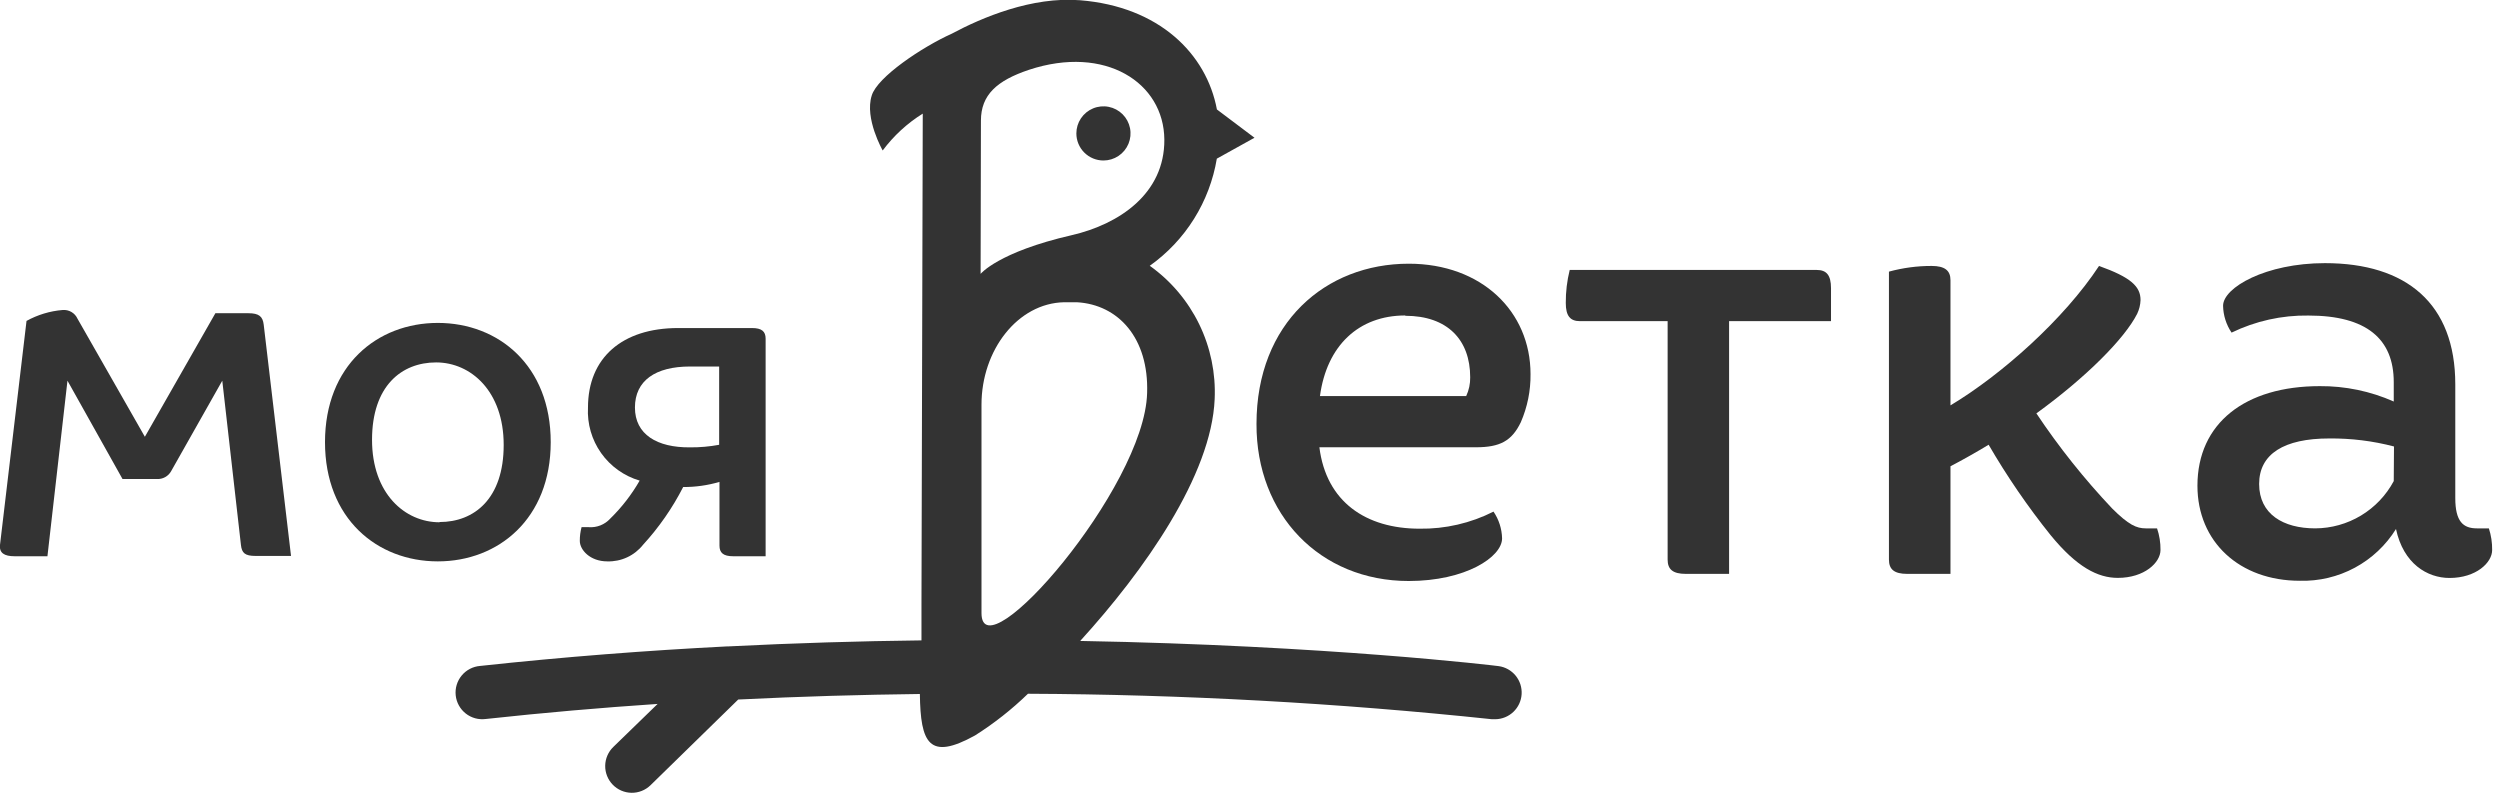
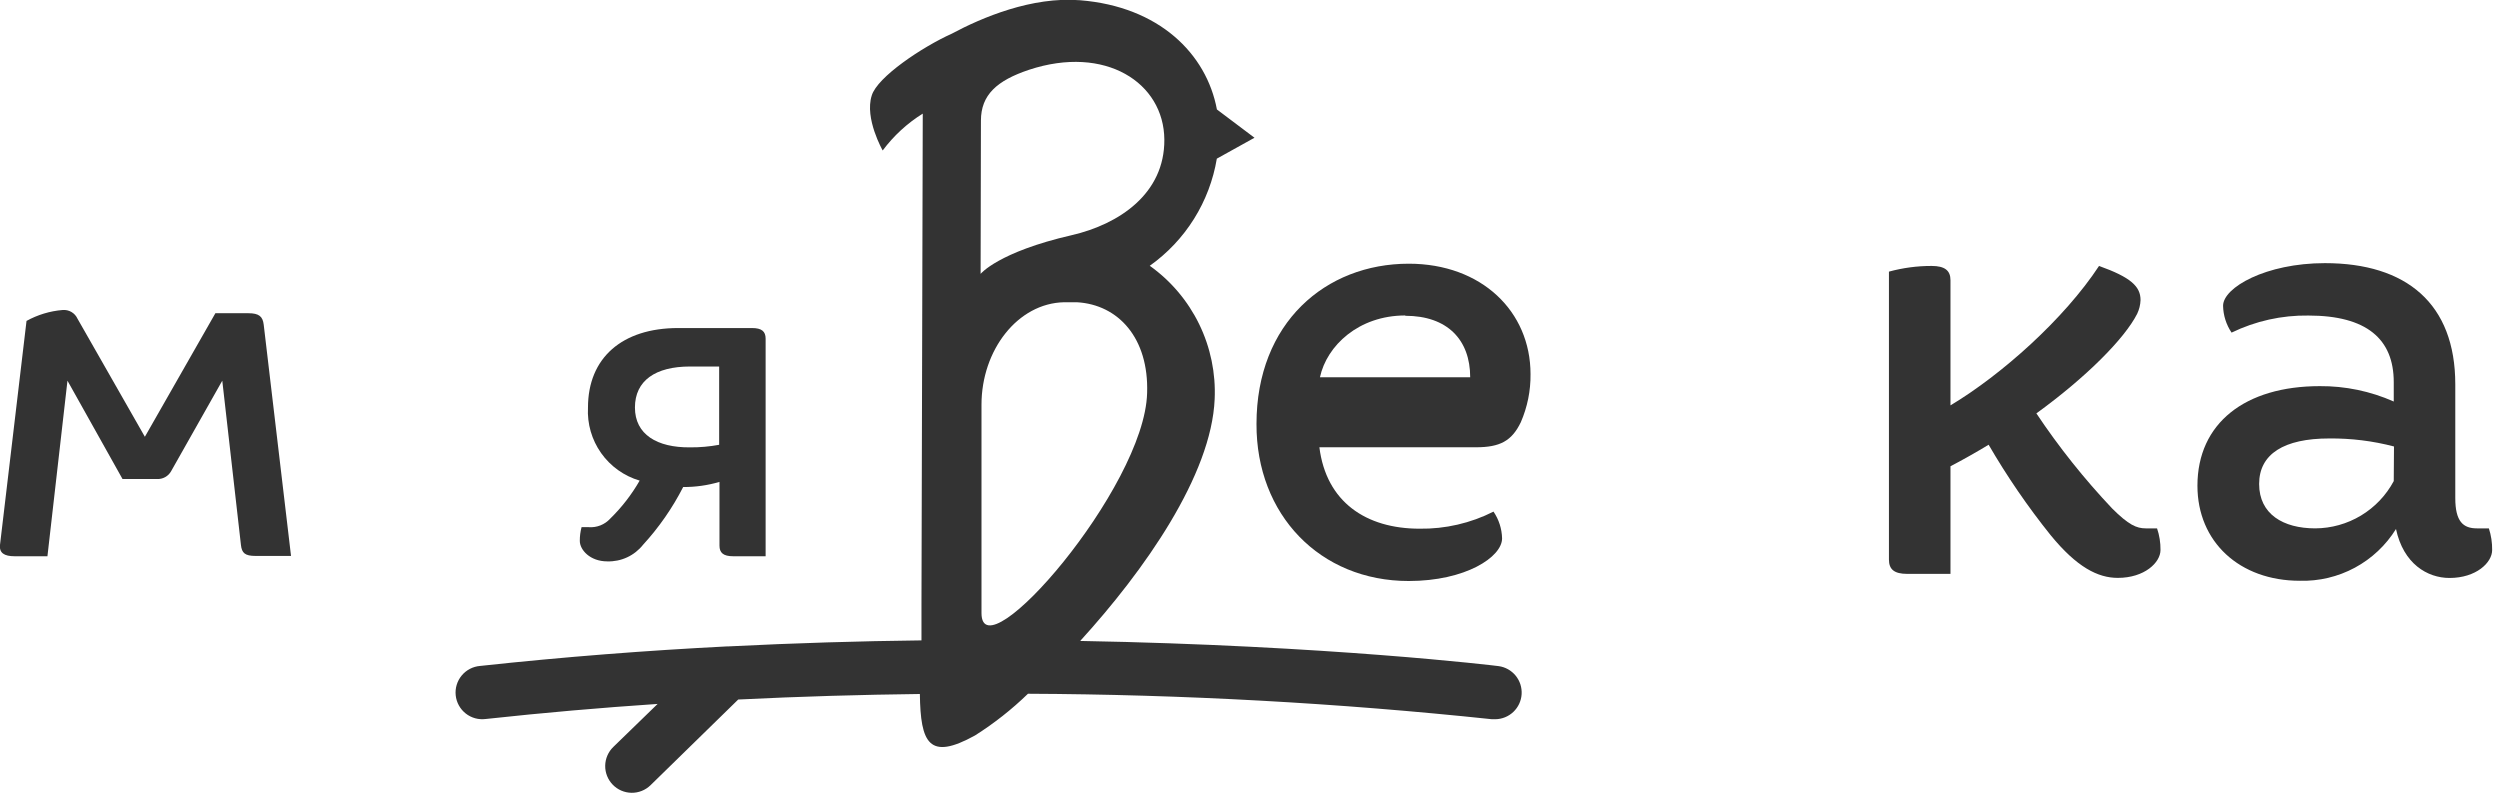
<svg xmlns="http://www.w3.org/2000/svg" width="312" height="99" viewBox="0 0 312 99" fill="none">
  <g clip-path="url(#clip0_4958_22191)">
-     <path d="M175.81 72.51C182.91 72.51 187.46 69.51 187.46 67.19C187.433 65.997 187.061 64.837 186.39 63.85C183.531 65.296 180.364 66.027 177.16 65.98C170.48 65.98 165.51 62.64 164.66 55.82H184.19C187.19 55.82 188.67 55.04 189.8 52.69C190.621 50.797 191.034 48.753 191.01 46.69C191.01 38.87 184.9 32.91 175.81 32.91C165.44 32.91 156.81 40.29 156.81 52.91C156.77 64.23 164.73 72.51 175.81 72.51ZM175.38 39.41C180.64 39.41 183.48 42.41 183.48 47.08C183.495 47.891 183.324 48.695 182.98 49.43H164.73C165.58 43.14 169.56 39.37 175.38 39.37V39.41Z" fill="#333333" />
-     <path d="M228.51 35.96C228.51 34.33 227.94 33.69 226.73 33.69H195.9C195.565 35.037 195.4 36.422 195.41 37.81C195.41 39.44 195.97 40.08 197.18 40.08H208.12V69.84C208.12 71.05 208.76 71.62 210.39 71.62H215.79V40.08H228.51V35.96Z" fill="#333333" />
+     <path d="M175.81 72.51C182.91 72.51 187.46 69.51 187.46 67.19C187.433 65.997 187.061 64.837 186.39 63.85C183.531 65.296 180.364 66.027 177.16 65.98C170.48 65.98 165.51 62.64 164.66 55.82H184.19C187.19 55.82 188.67 55.04 189.8 52.69C190.621 50.797 191.034 48.753 191.01 46.69C191.01 38.87 184.9 32.91 175.81 32.91C165.44 32.91 156.81 40.29 156.81 52.91C156.77 64.23 164.73 72.51 175.81 72.51ZM175.38 39.41C180.64 39.41 183.48 42.41 183.48 47.08H164.73C165.58 43.14 169.56 39.37 175.38 39.37V39.41Z" fill="#333333" />
    <path d="M243.42 58.19C244.91 57.41 246.68 56.42 248.18 55.5C250.474 59.452 253.061 63.226 255.92 66.79C259.19 70.79 261.82 72.12 264.3 72.12C267.64 72.12 269.63 70.2 269.63 68.64C269.641 67.722 269.496 66.809 269.2 65.94H267.78C266.65 65.94 265.65 65.51 263.59 63.45C260.112 59.77 256.951 55.803 254.14 51.59C260.32 47.11 265.14 42.28 266.72 39.16C266.975 38.625 267.118 38.043 267.14 37.45C267.14 35.75 265.93 34.61 261.96 33.19C257.62 39.8 249.81 46.76 243.42 50.59V34.97C243.42 33.76 242.71 33.19 241.07 33.19C239.27 33.186 237.477 33.425 235.74 33.9V69.84C235.74 71.05 236.39 71.62 238.02 71.62H243.42V58.19Z" fill="#333333" />
    <path d="M310.61 65.94H309.11C307.41 65.94 306.42 65.09 306.42 62.17V47.97C306.42 37.88 300.31 32.84 290.15 32.84C282.76 32.84 277.44 35.89 277.44 38.16C277.463 39.356 277.831 40.519 278.5 41.51C281.487 40.062 284.771 39.332 288.09 39.38C295.33 39.38 298.74 42.29 298.74 47.69V50.11C295.835 48.822 292.688 48.167 289.51 48.19C280.2 48.19 274.24 52.81 274.24 60.62C274.24 67.62 279.49 72.48 287.02 72.48C289.411 72.546 291.776 71.984 293.882 70.851C295.987 69.717 297.759 68.052 299.02 66.02C299.94 70.35 302.93 72.13 305.7 72.13C309.03 72.13 311.02 70.21 311.02 68.65C311.034 67.73 310.895 66.815 310.61 65.94ZM298.74 60.04C297.79 61.816 296.378 63.301 294.653 64.34C292.928 65.378 290.954 65.931 288.94 65.94C284.94 65.94 281.94 64.16 281.94 60.4C281.94 56.64 285.07 54.72 290.68 54.72C293.409 54.693 296.13 55.029 298.77 55.72L298.74 60.04Z" fill="#333333" />
    <path d="M31 39.09H26.88L18.08 54.51L9.67 39.77C9.51 39.418 9.243 39.124 8.908 38.931C8.573 38.737 8.185 38.653 7.8 38.69C6.224 38.821 4.694 39.285 3.31 40.05L8.53734e-05 68C-0.11 69 0.52 69.42 1.82 69.42H5.92L8.42 47.51L15.29 59.78H19.56C19.926 59.805 20.291 59.724 20.612 59.546C20.933 59.369 21.196 59.103 21.37 58.78L27.74 47.51L30.07 68.02C30.18 69.02 30.58 69.38 31.88 69.38H36.32L32.91 40.51C32.79 39.51 32.34 39.09 31 39.09Z" fill="#333333" />
-     <path d="M68.73 55.18C68.73 45.63 62.22 40.3 54.64 40.3C47.06 40.3 40.56 45.63 40.56 55.18C40.56 64.73 47.07 70.06 54.64 70.06C62.21 70.06 68.73 64.73 68.73 55.18ZM54.86 65.18C50.54 65.18 46.43 61.61 46.43 54.89C46.43 48.17 50.11 45.23 54.43 45.23C58.75 45.23 62.86 48.81 62.86 55.53C62.86 62.25 59.18 65.15 54.86 65.15V65.18Z" fill="#333333" />
    <path d="M75.78 70.06C76.638 70.088 77.49 69.915 78.268 69.553C79.046 69.192 79.728 68.653 80.26 67.98C82.243 65.815 83.924 63.394 85.26 60.78C86.793 60.79 88.32 60.574 89.79 60.14V68.09C89.79 68.99 90.27 69.42 91.5 69.42H95.55V42.27C95.55 41.36 95.07 40.94 93.85 40.94H84.63C77.63 40.94 73.38 44.67 73.38 50.86C73.271 52.885 73.848 54.886 75.019 56.542C76.19 58.197 77.885 59.408 79.83 59.98C78.829 61.726 77.59 63.324 76.15 64.73C75.814 65.097 75.399 65.383 74.937 65.567C74.474 65.75 73.976 65.827 73.48 65.79H72.58C72.429 66.351 72.355 66.929 72.36 67.51C72.36 68.62 73.64 70.06 75.78 70.06ZM79.24 50.86C79.24 47.5 81.8 45.74 86.12 45.74H89.75V55.51C88.553 55.733 87.338 55.84 86.12 55.83C82 55.87 79.24 54.22 79.24 50.86Z" fill="#333333" />
    <path d="M114.8 86.61C114.88 92.74 115.93 94.97 121.69 91.78C124.063 90.278 126.275 88.536 128.29 86.58C147.634 86.666 166.962 87.728 186.2 89.76H186.61C187.451 89.751 188.258 89.424 188.869 88.844C189.479 88.265 189.847 87.476 189.899 86.636C189.951 85.796 189.683 84.967 189.149 84.317C188.615 83.666 187.854 83.242 187.02 83.13C186.67 83.08 165.71 80.55 134.81 79.99C142.81 71.21 151.19 59.31 151.59 49.81C151.737 46.581 151.073 43.366 149.658 40.459C148.243 37.552 146.123 35.046 143.49 33.17C145.697 31.602 147.572 29.614 149.009 27.32C150.445 25.026 151.414 22.47 151.86 19.8L156.56 17.19L151.87 13.66C150.57 6.71 144.66 0.82 134.79 0.03C128.79 -0.45 122.56 2.18 118.79 4.2C115.1 5.86 109.48 9.61 108.79 11.93C107.88 14.79 110.16 18.78 110.16 18.78C111.525 16.948 113.221 15.388 115.16 14.18L115 75.36C115 76.98 115 78.5 115 79.92C107.32 80.01 99.25 80.25 90.9 80.67H90.75C80.75 81.18 70.44 81.97 59.91 83.11C59.467 83.146 59.036 83.271 58.642 83.477C58.248 83.682 57.9 83.964 57.617 84.307C57.334 84.649 57.122 85.045 56.994 85.47C56.866 85.895 56.825 86.342 56.872 86.784C56.919 87.226 57.055 87.653 57.27 88.042C57.485 88.431 57.776 88.772 58.125 89.047C58.474 89.321 58.875 89.523 59.303 89.641C59.732 89.758 60.179 89.788 60.62 89.73C67.88 88.94 75.05 88.32 82.07 87.85L76.54 93.22C75.906 93.835 75.543 94.677 75.529 95.561C75.516 96.444 75.855 97.296 76.47 97.93C77.085 98.564 77.927 98.927 78.81 98.941C79.694 98.954 80.546 98.615 81.18 98L92.13 87.3C100 86.91 107.56 86.7 114.8 86.61ZM122.49 76.51V50.51C122.49 43.68 127.02 37.84 132.8 37.72C133.307 37.72 133.837 37.72 134.39 37.72C139.57 38.01 143.39 42.2 143.16 49.05C142.85 60.9 122.49 84.25 122.49 76.51ZM122.42 15.05C122.42 11.84 124.42 10.05 128.42 8.71C137.94 5.57 145.26 10.31 145.31 17.42C145.36 24.18 139.65 27.99 133.75 29.35C124.57 31.46 122.38 34.18 122.38 34.18L122.42 15.05Z" fill="#333333" />
-     <path d="M137.71 20.03C138.379 20.03 139.032 19.832 139.588 19.46C140.144 19.089 140.577 18.561 140.833 17.944C141.089 17.326 141.156 16.646 141.025 15.991C140.895 15.335 140.573 14.733 140.1 14.26C139.627 13.787 139.025 13.465 138.369 13.335C137.714 13.204 137.034 13.271 136.417 13.527C135.799 13.783 135.271 14.216 134.9 14.772C134.528 15.328 134.33 15.982 134.33 16.65C134.33 17.547 134.686 18.406 135.32 19.04C135.954 19.674 136.814 20.03 137.71 20.03Z" fill="#333333" />
  </g>
  <defs>
    <clipPath id="clip0_4958_22191">
      <rect width="311.03" height="98.97" fill="white" />
    </clipPath>
  </defs>
</svg>